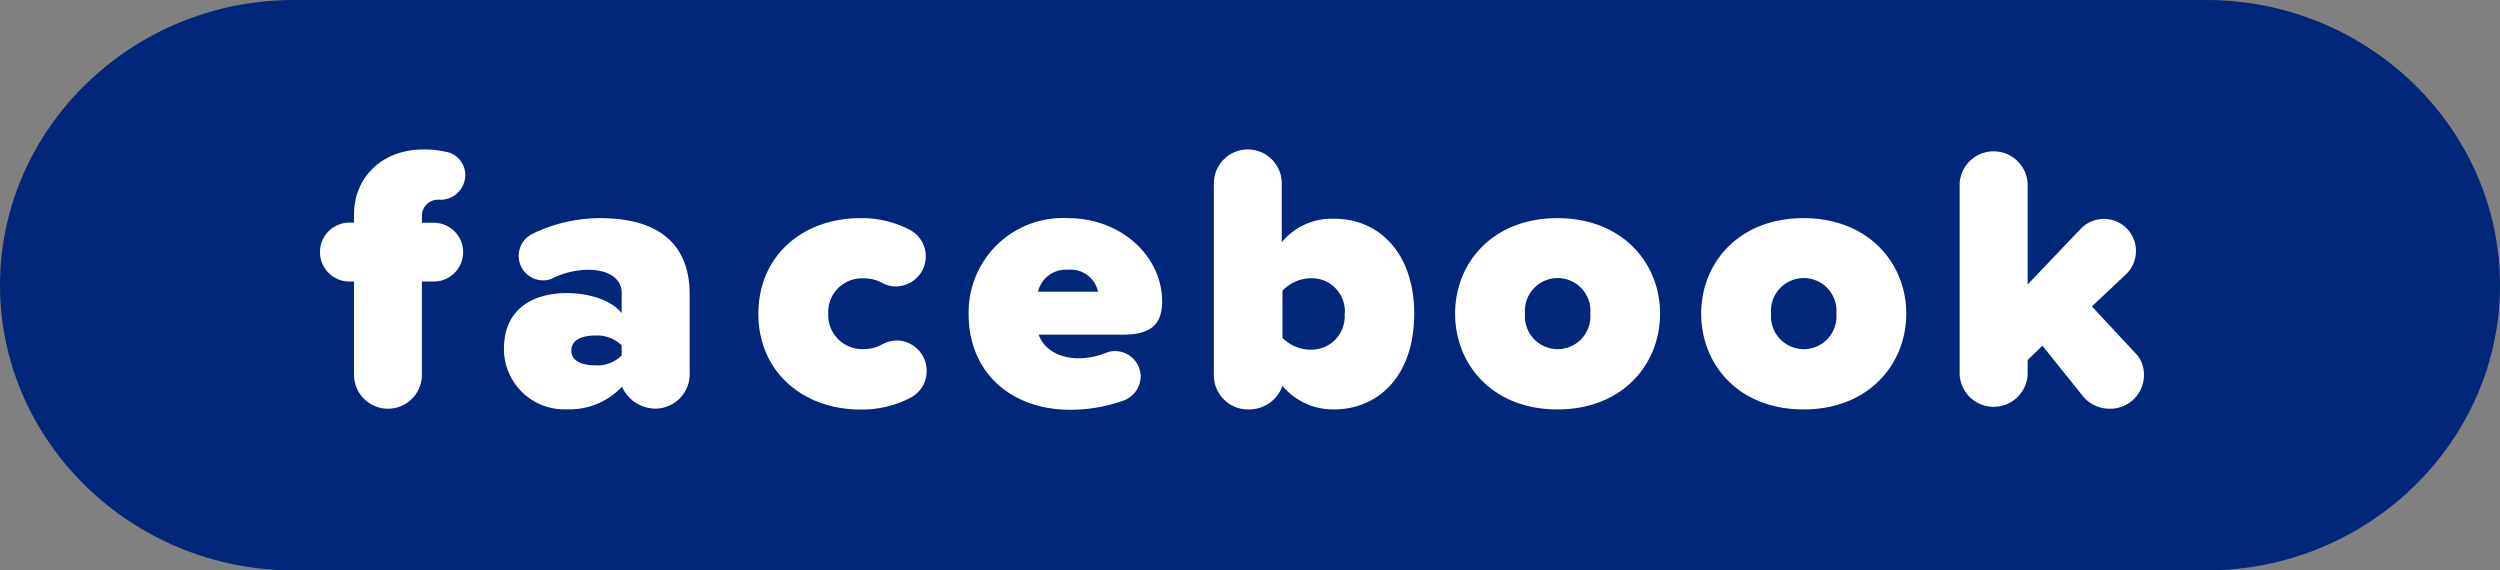
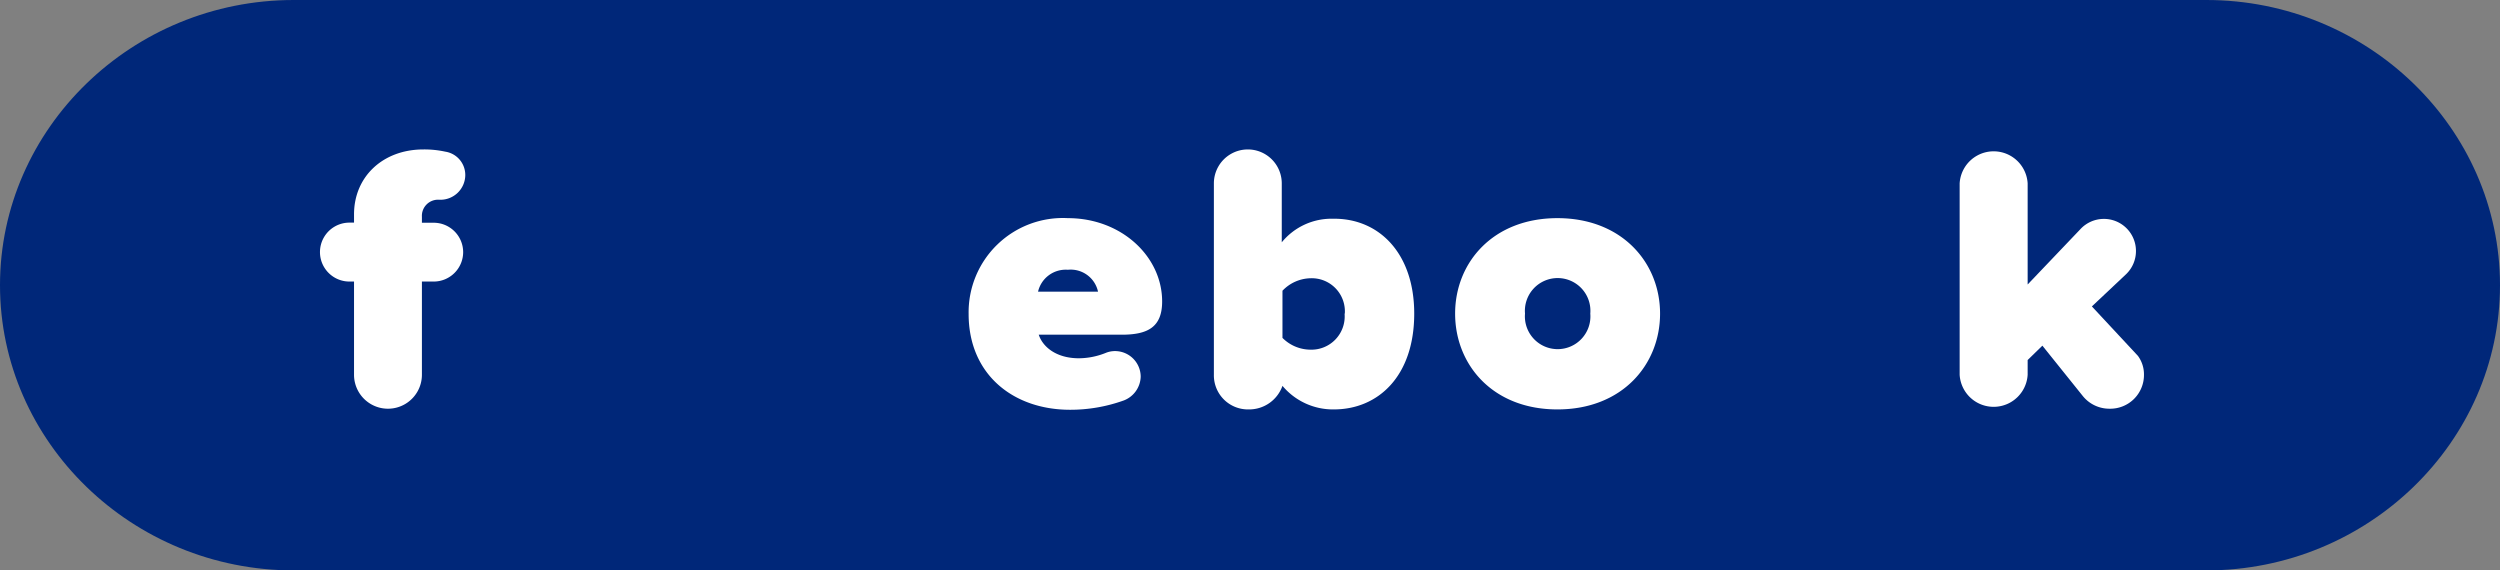
<svg xmlns="http://www.w3.org/2000/svg" viewBox="0 0 212.13 48.4">
  <rect x="0" y="0" width="212.13" height="48.4" fill="#808080" stroke="none" />
  <defs>
    <style>.cls-1{fill:#002779;}.cls-2{fill:#fff;}</style>
  </defs>
  <g id="レイヤー_2" data-name="レイヤー 2">
    <g id="レイヤー_1-2" data-name="レイヤー 1">
      <path class="cls-1" d="M212.13,24.2c0,13.31-11.21,24.2-24.92,24.2H24.92C11.21,48.4,0,37.51,0,24.2S11.21,0,24.92,0H187.21C200.92,0,212.13,10.89,212.13,24.2Z" />
      <path class="cls-2" d="M39.3,21.39a2.5,2.5,0,0,1-2.5,2.5h-1V31.8a2.88,2.88,0,1,1-5.76,0V23.89h-.39a2.5,2.5,0,1,1,0-5h.39v-.7c0-3.21,2.46-5.51,5.89-5.51a8.43,8.43,0,0,1,1.86.19,2,2,0,0,1,1.69,2,2.11,2.11,0,0,1-2.14,2.08h-.06a1.37,1.37,0,0,0-1.48,1.44v.51h1A2.5,2.5,0,0,1,39.3,21.39Z" />
-       <path class="cls-2" d="M58.52,25v6.6a2.92,2.92,0,0,1-2.89,3.07,3.11,3.11,0,0,1-2.85-1.86,6.11,6.11,0,0,1-4.7,1.92,5.12,5.12,0,0,1-5.32-5.09c0-3.84,3-4.77,5.32-4.77,2,0,3.84.64,4.67,1.7V24.82c0-1.09-1-1.93-2.88-1.93a7,7,0,0,0-2.95.71,1.81,1.81,0,0,1-.83.19,2.08,2.08,0,0,1-.93-3.94,13.15,13.15,0,0,1,5.77-1.34C54.77,18.51,58.52,19.85,58.52,25Zm-5.77,5.15V29.3a3,3,0,0,0-2.27-.83c-1,0-2,.32-2,1.28s1.06,1.25,2,1.25A2.91,2.91,0,0,0,52.75,30.16Z" />
-       <path class="cls-2" d="M73,18.51a8.86,8.86,0,0,1,4.22,1A2.55,2.55,0,0,1,76.1,24.3,2.31,2.31,0,0,1,74.85,24a3.23,3.23,0,0,0-1.57-.38,2.86,2.86,0,0,0-3,3,2.88,2.88,0,0,0,3,3,3.11,3.11,0,0,0,1.54-.38,2.71,2.71,0,0,1,1.25-.35,2.57,2.57,0,0,1,2.56,2.59,2.53,2.53,0,0,1-1.38,2.27,8.86,8.86,0,0,1-4.22,1c-4.9,0-8.68-3.2-8.68-8.13S68.13,18.51,73,18.51Z" />
      <path class="cls-2" d="M90.61,18.51c4.55,0,8,3.26,8,7.07,0,2.18-1.22,2.82-3.43,2.82H88.14c.32,1,1.45,2,3.4,2a6.16,6.16,0,0,0,2.27-.45,2.08,2.08,0,0,1,.8-.16,2.18,2.18,0,0,1,2.18,2.18,2.23,2.23,0,0,1-1.41,2,13.4,13.4,0,0,1-4.58.8c-4.83,0-8.61-3-8.61-8.13A8,8,0,0,1,90.61,18.51Zm-2.53,6.24h5.09a2.37,2.37,0,0,0-2.56-1.86A2.41,2.41,0,0,0,88.08,24.75Z" />
      <path class="cls-2" d="M120,26.61c0,5.32-3.07,8.13-6.82,8.13a5.59,5.59,0,0,1-4.36-2,3,3,0,0,1-2.88,2A2.89,2.89,0,0,1,103,31.8V15.56a2.88,2.88,0,0,1,5.76,0v5a5.45,5.45,0,0,1,4.36-2C117,18.51,120,21.48,120,26.61Zm-5.89,0a2.81,2.81,0,0,0-2.89-3,3.38,3.38,0,0,0-2.4,1.06v4a3.37,3.37,0,0,0,2.4,1A2.82,2.82,0,0,0,114.09,26.61Z" />
      <path class="cls-2" d="M123.47,26.61c0-4.32,3.2-8.1,8.68-8.1s8.71,3.78,8.71,8.1-3.2,8.13-8.71,8.13S123.47,30.93,123.47,26.61Zm11.47,0a2.78,2.78,0,1,0-5.54,0,2.78,2.78,0,1,0,5.54,0Z" />
-       <path class="cls-2" d="M144.35,26.61c0-4.32,3.21-8.1,8.68-8.1s8.72,3.78,8.72,8.1-3.21,8.13-8.72,8.13S144.35,30.93,144.35,26.61Zm11.47,0a2.78,2.78,0,1,0-5.54,0,2.78,2.78,0,1,0,5.54,0Z" />
      <path class="cls-2" d="M181.92,31.8A2.86,2.86,0,0,1,179,34.68a2.89,2.89,0,0,1-2.28-1.09l-3.42-4.26-1.25,1.22V31.8a2.89,2.89,0,0,1-5.77,0V15.56a2.89,2.89,0,0,1,5.77,0v8.58l4.48-4.7a2.72,2.72,0,0,1,4.71,1.82,2.72,2.72,0,0,1-.83,2L177.5,26l3.91,4.2A2.65,2.65,0,0,1,181.92,31.8Z" />
    </g>
  </g>
</svg>